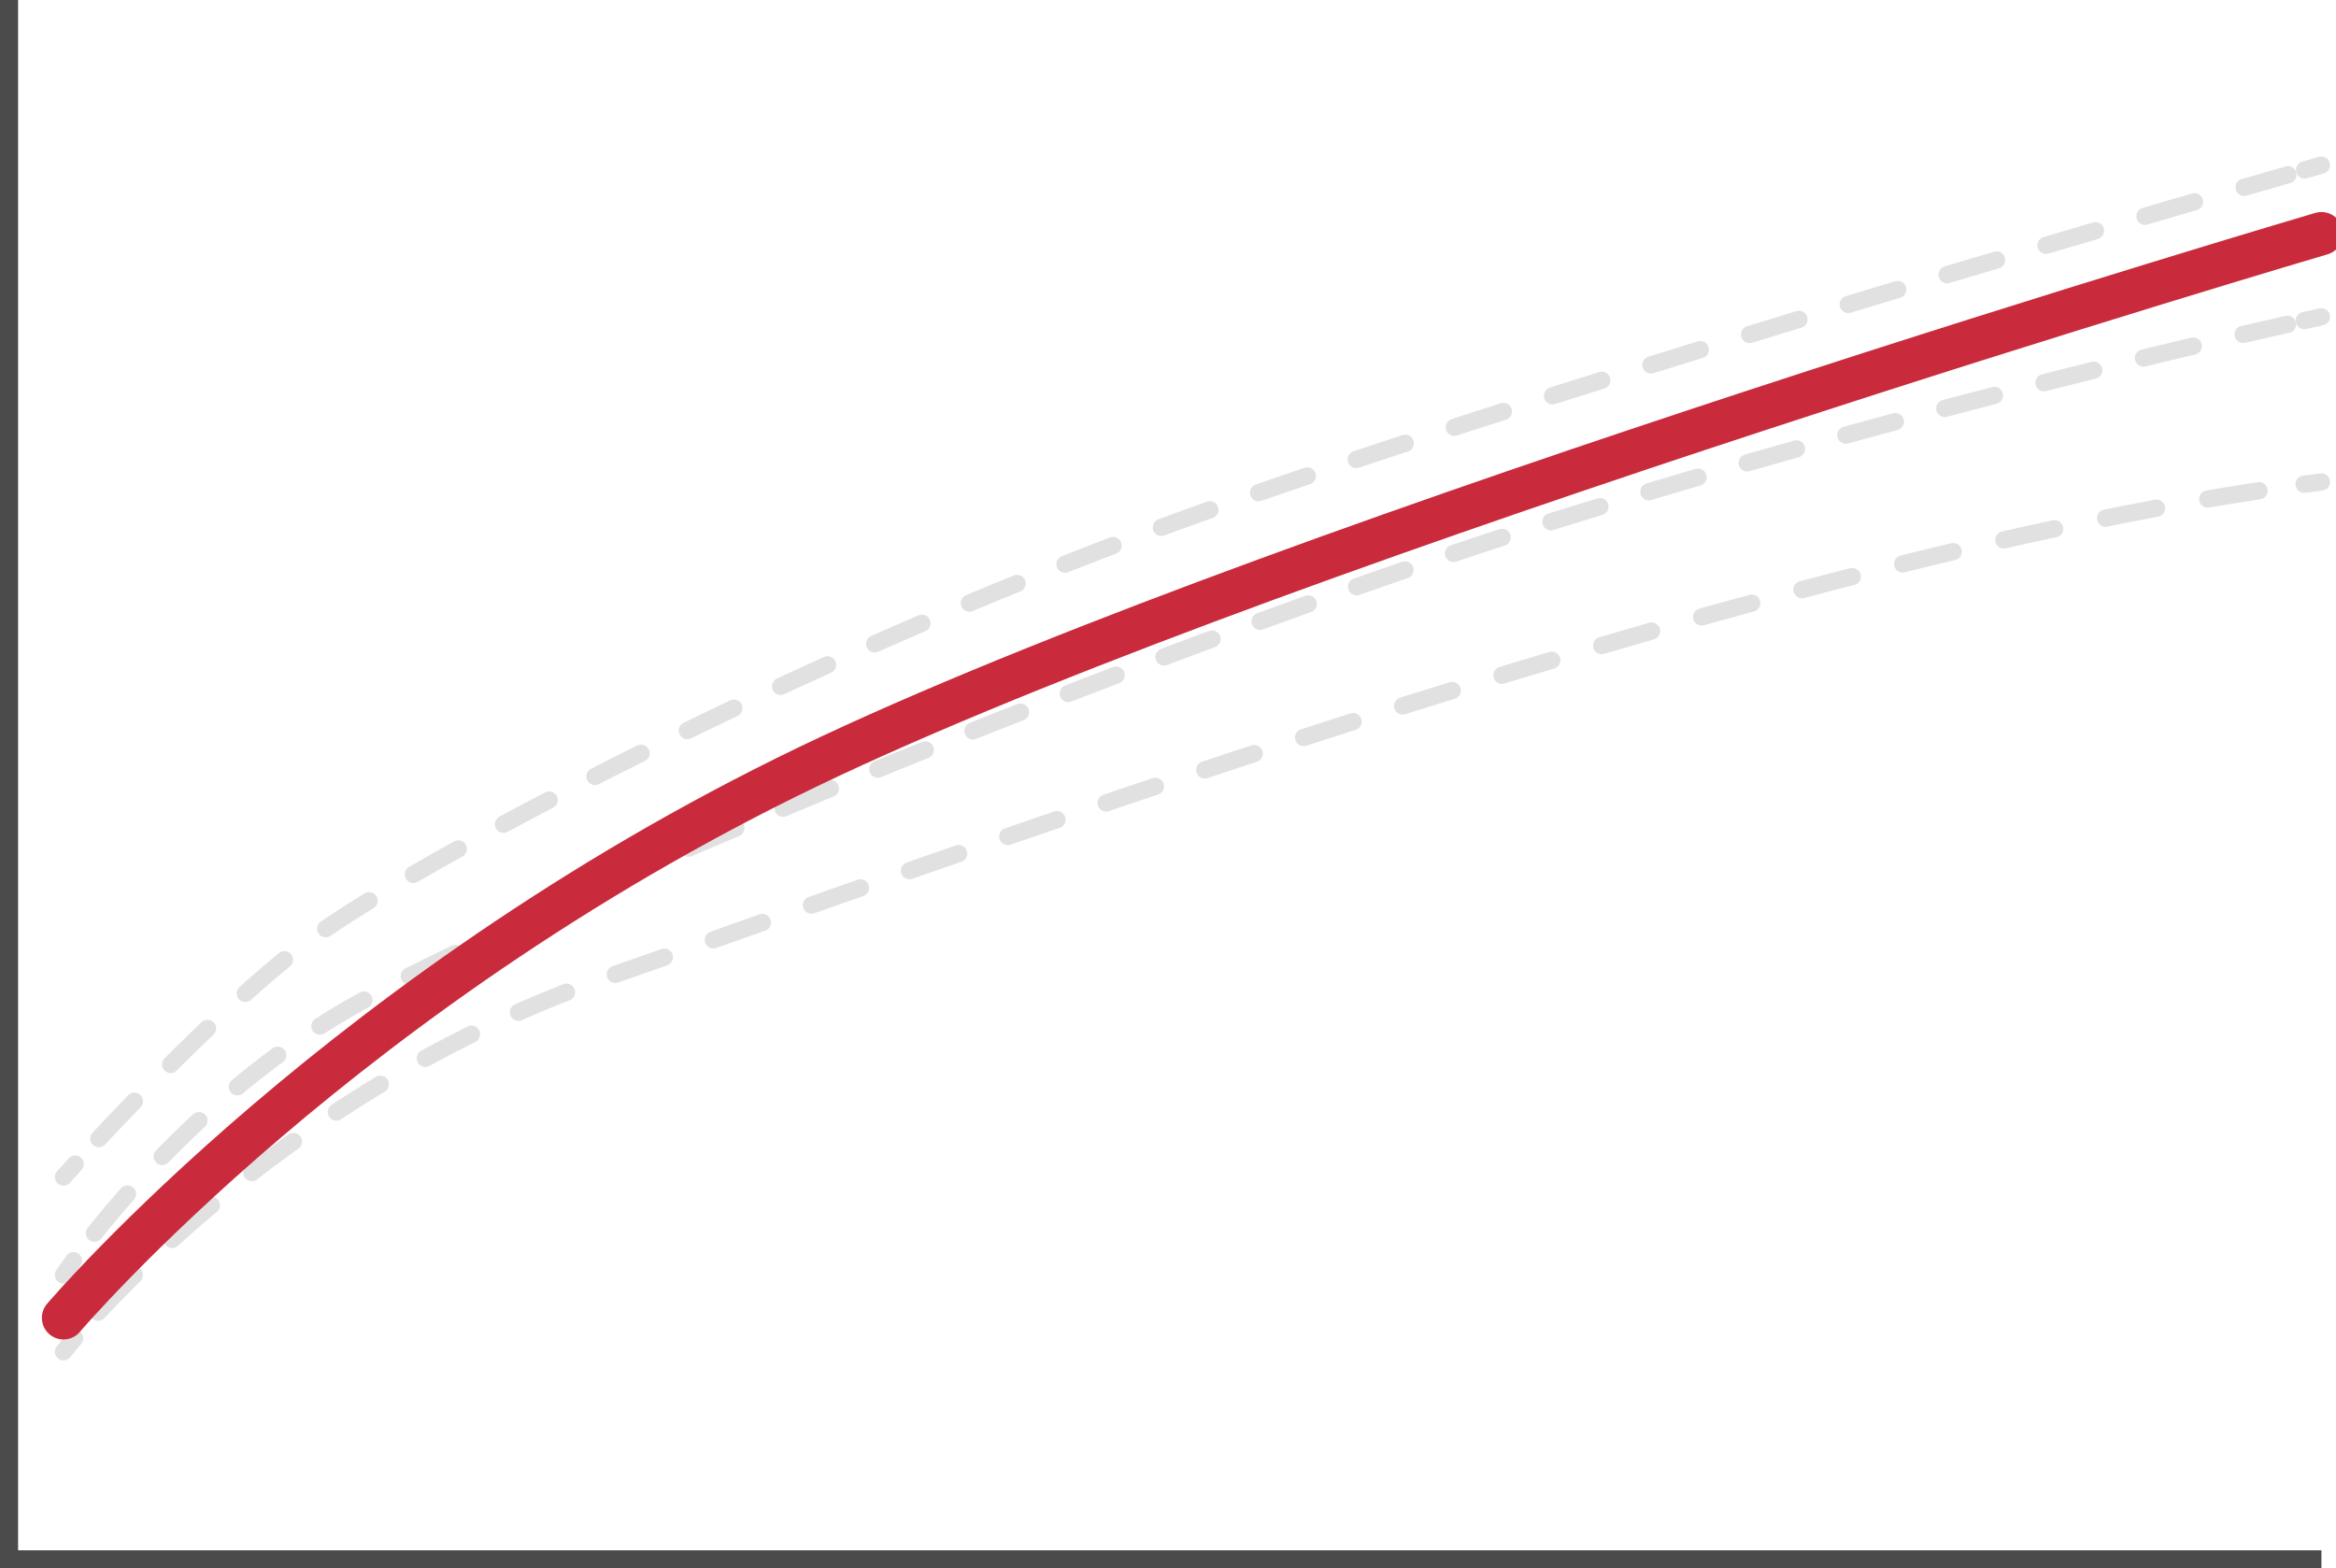
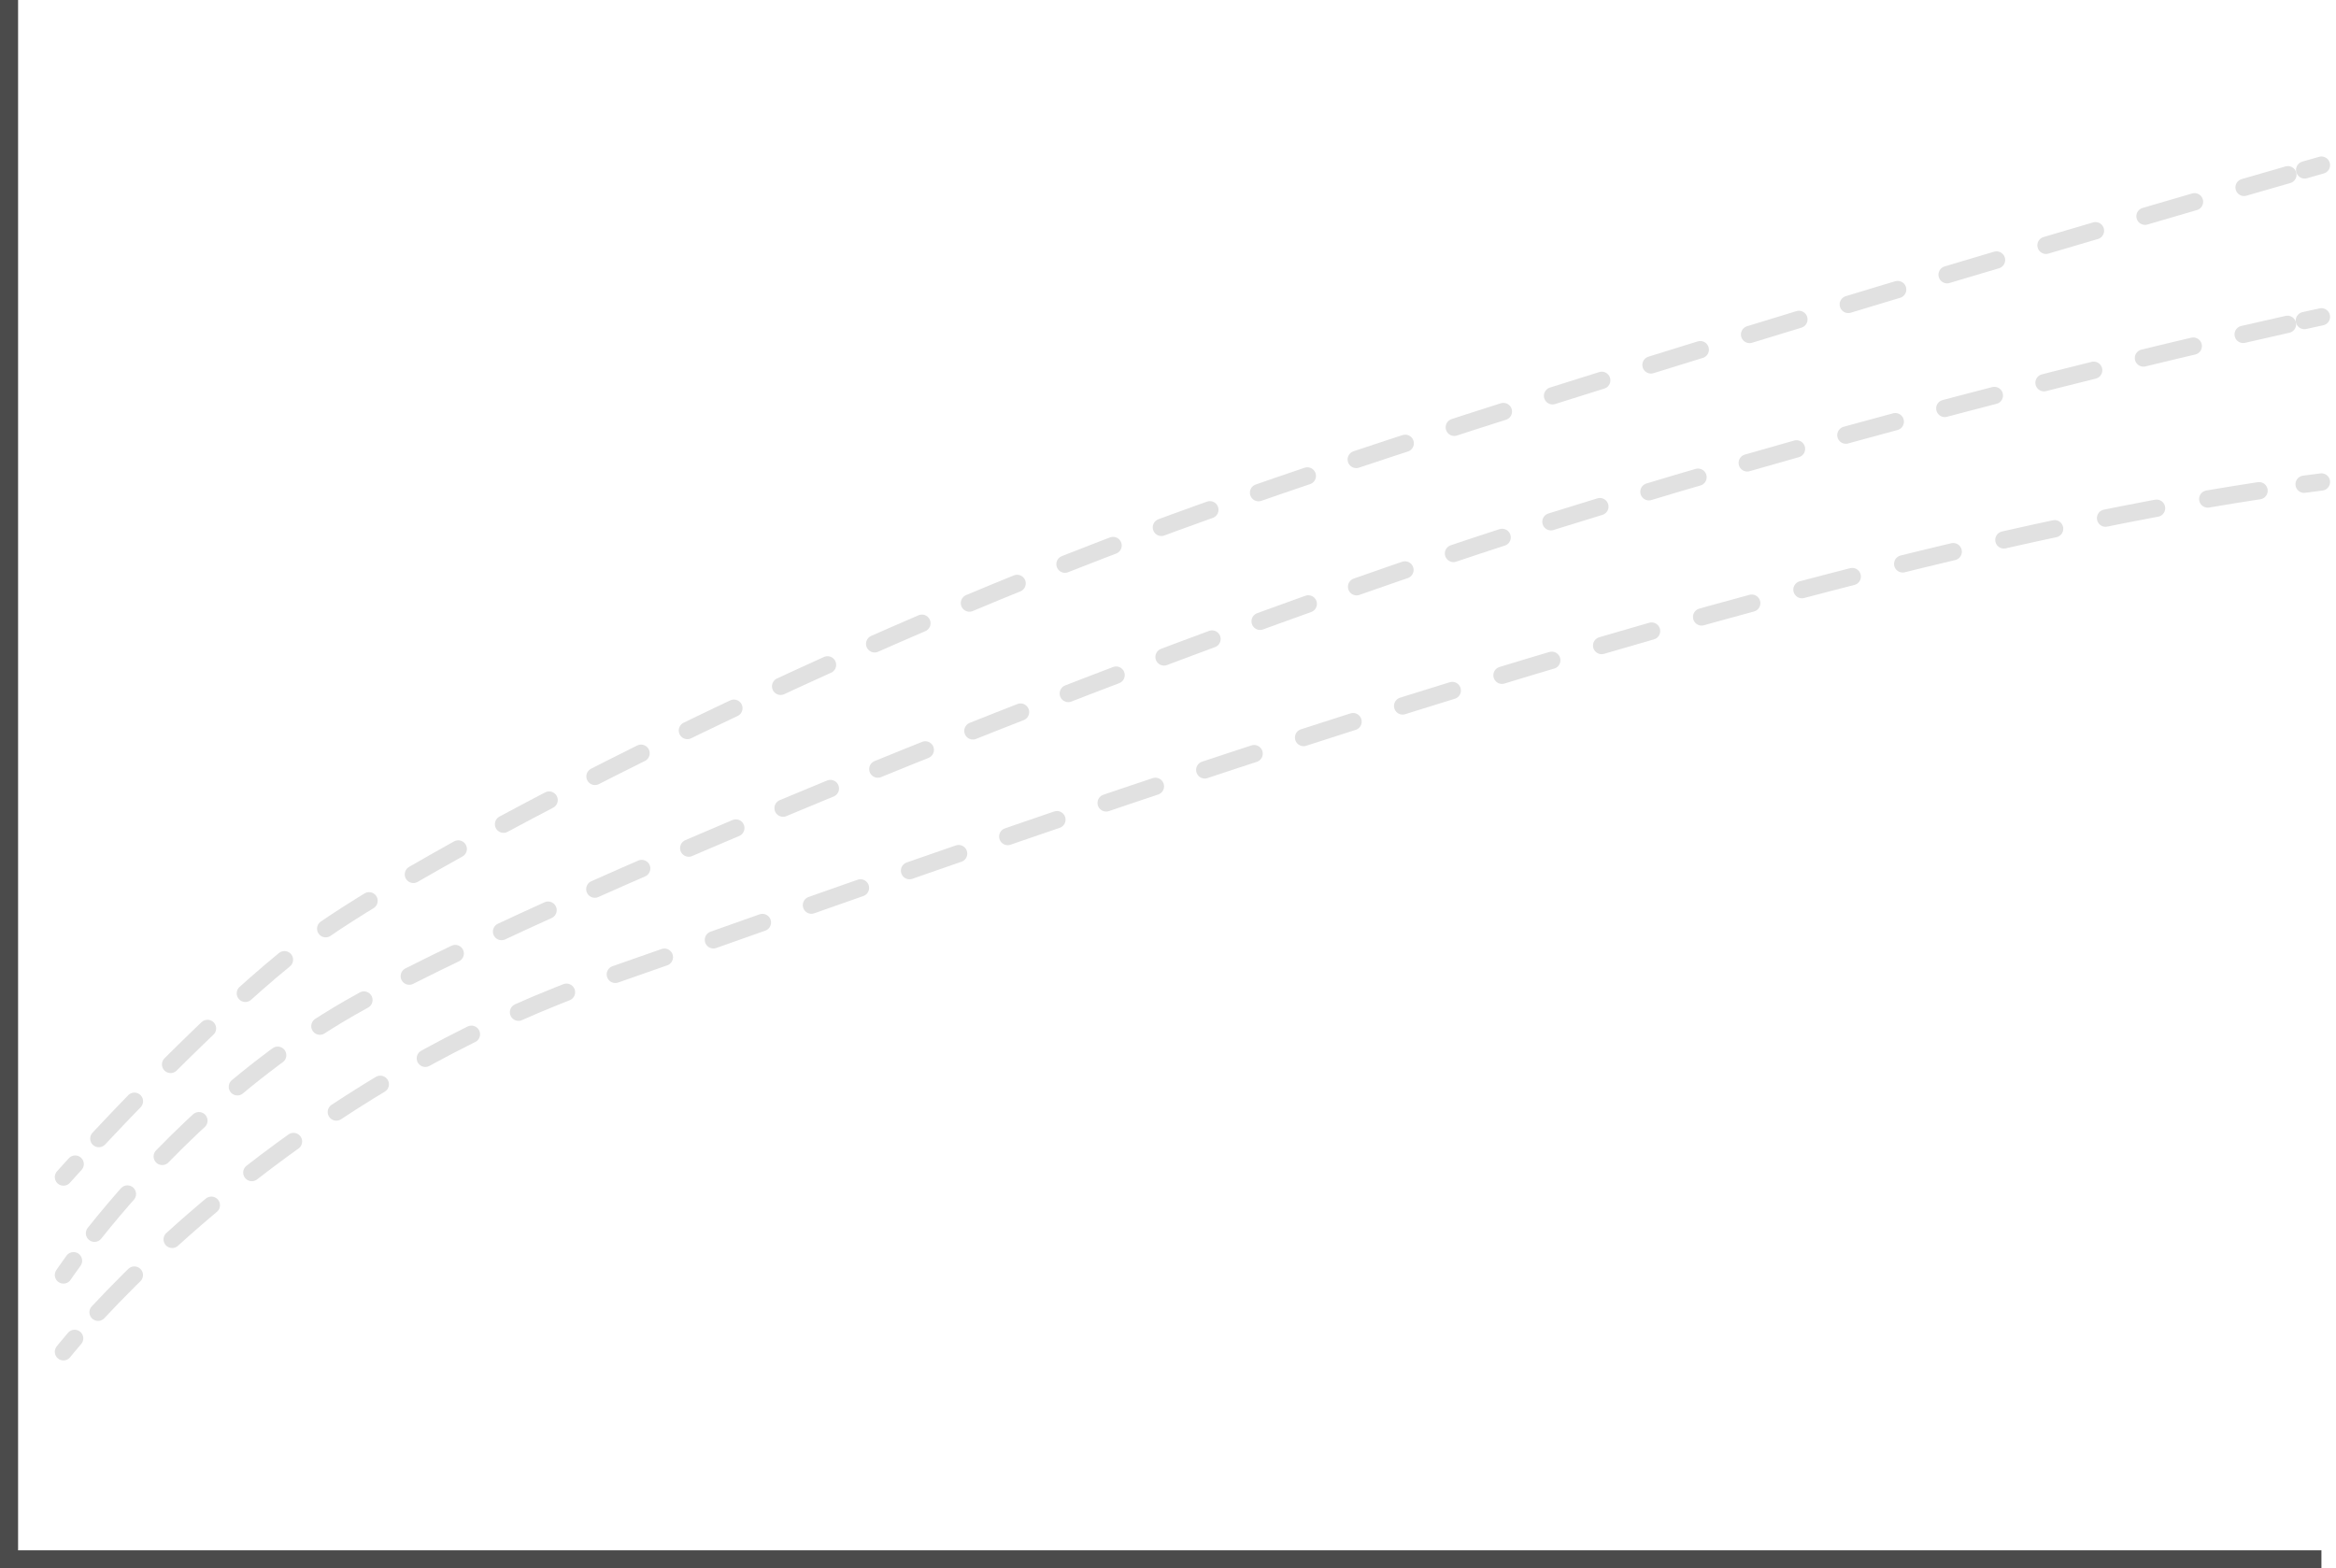
<svg xmlns="http://www.w3.org/2000/svg" width="540.962" height="363.178" viewBox="0 0 540.962 363.178">
  <defs>
    <clipPath id="a">
      <rect width="540.962" height="363.178" fill="none" />
    </clipPath>
  </defs>
  <g clip-path="url(#a)">
    <path d="M2.5,0V361.492H538.4" transform="translate(-0.813 0)" fill="none" stroke="#4b4b4b" stroke-linejoin="round" stroke-width="5" />
    <path d="M21.78,402.59s.978-1.094,2.718-3" transform="translate(-7.087 -130.026)" fill="none" stroke="#e1e1e1" stroke-linecap="round" stroke-linejoin="round" stroke-width="4" />
    <path d="M33.926,283.173c11.483-12.26,32.792-34.18,49.165-46.227,23.566-17.341,111.16-64.028,200.088-96.487,77.808-28.4,222.676-70.417,257.686-80.48" transform="translate(-11.039 -19.517)" fill="none" stroke="#e1e1e1" stroke-linecap="round" stroke-linejoin="round" stroke-width="4" stroke-dasharray="11.947 11.947" />
    <path d="M791.13,57.795c2.533-.726,3.888-1.112,3.888-1.112" transform="translate(-257.43 -18.444)" fill="none" stroke="#e1e1e1" stroke-linecap="round" stroke-linejoin="round" stroke-width="4" />
    <path d="M21.78,436.055s.8-1.2,2.331-3.3" transform="translate(-7.087 -140.815)" fill="none" stroke="#e1e1e1" stroke-linecap="round" stroke-linejoin="round" stroke-width="4" />
    <path d="M32.435,321.8c10.255-12.894,31-35.971,59.064-52.14,40.907-23.566,185.415-83.592,279.233-112.938,76.747-24.007,146.651-40.277,169.55-45.4" transform="translate(-10.554 -36.222)" fill="none" stroke="#e1e1e1" stroke-linecap="round" stroke-linejoin="round" stroke-width="4" stroke-dasharray="11.865 11.865" />
    <path d="M791.036,109.614c2.584-.569,3.952-.861,3.952-.861" transform="translate(-257.399 -35.388)" fill="none" stroke="#e1e1e1" stroke-linecap="round" stroke-linejoin="round" stroke-width="4" />
    <path d="M21.78,462.516s.876-1.114,2.59-3.107" transform="translate(-7.087 -149.489)" fill="none" stroke="#e1e1e1" stroke-linecap="round" stroke-linejoin="round" stroke-width="4" />
    <path d="M33.66,358.232c16.483-17.7,57.747-56.715,117.818-77.555,70-24.286,259.681-95.274,389.023-113.635" transform="translate(-10.953 -54.355)" fill="none" stroke="#e1e1e1" stroke-linecap="round" stroke-linejoin="round" stroke-width="4" stroke-dasharray="12.04 12.04" />
    <path d="M790.946,165.963q2.017-.272,4.013-.526" transform="translate(-257.37 -53.832)" fill="none" stroke="#e1e1e1" stroke-linecap="round" stroke-linejoin="round" stroke-width="4" />
-     <path d="M21.78,331.265s66.252-77.96,177.708-130.131S544.676,80.192,544.676,80.192" transform="translate(-7.087 -26.094)" fill="none" stroke="#c92b3c" stroke-linecap="round" stroke-linejoin="round" stroke-width="10" />
  </g>
</svg>